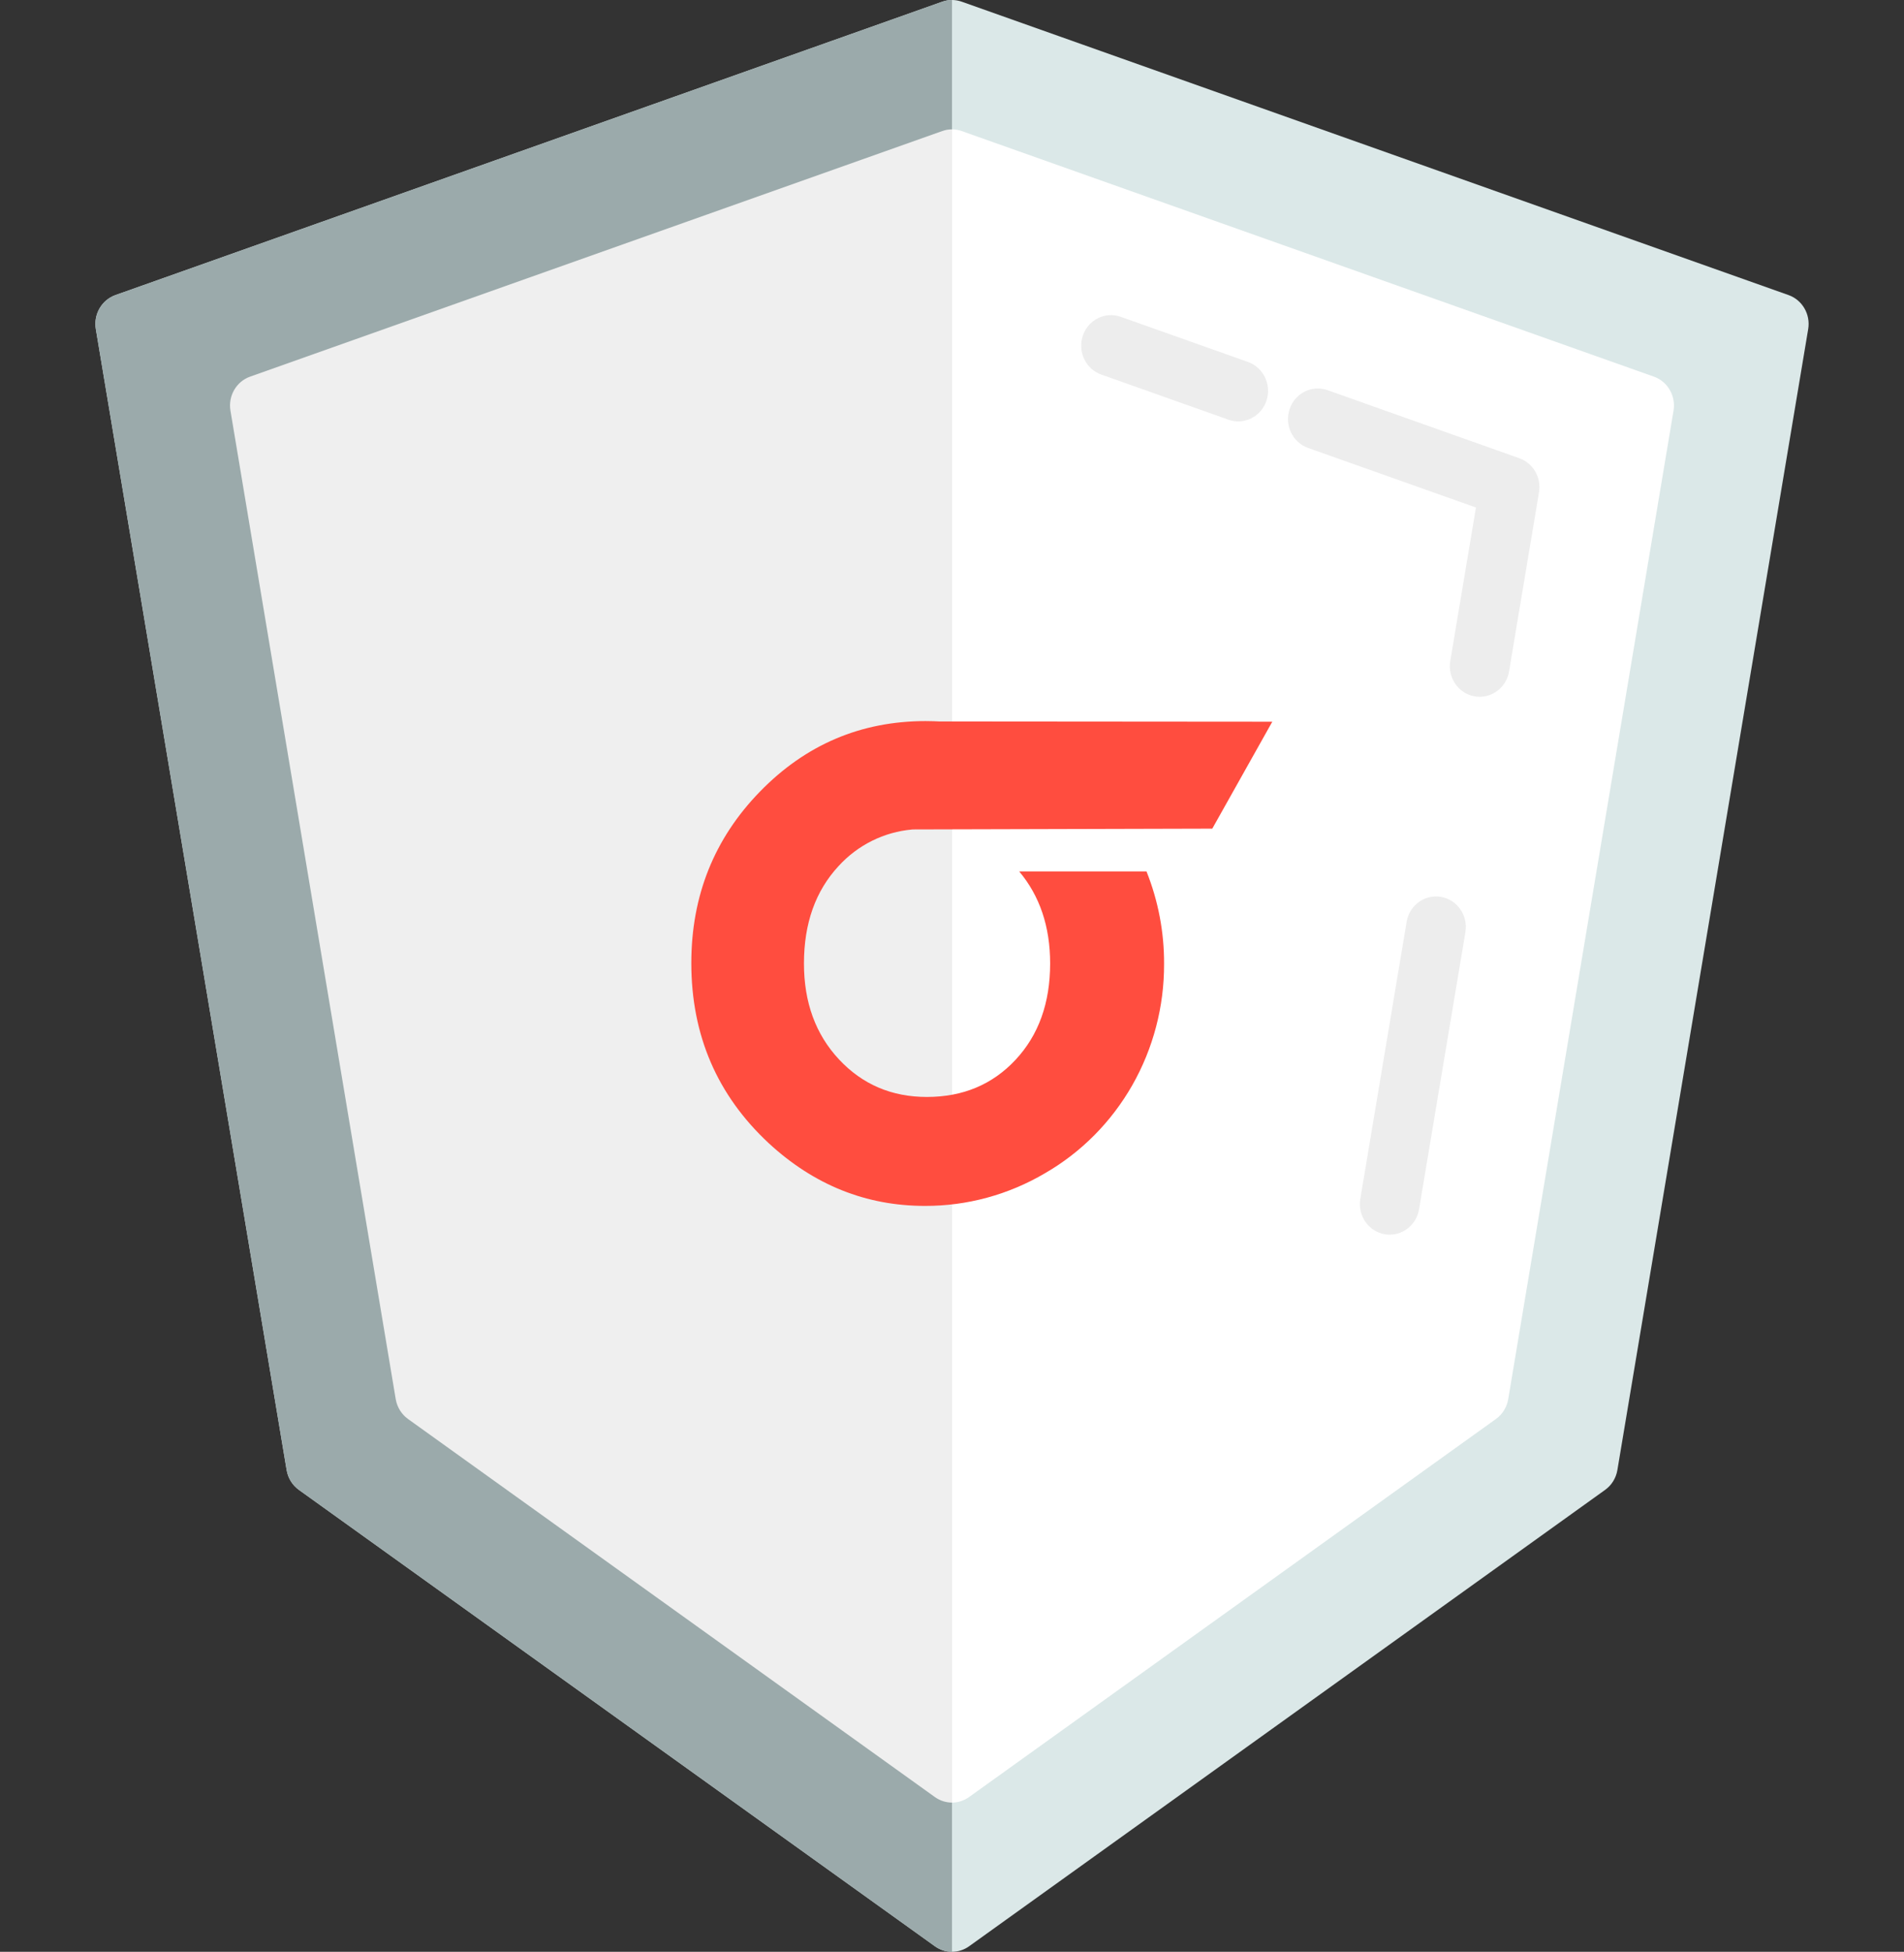
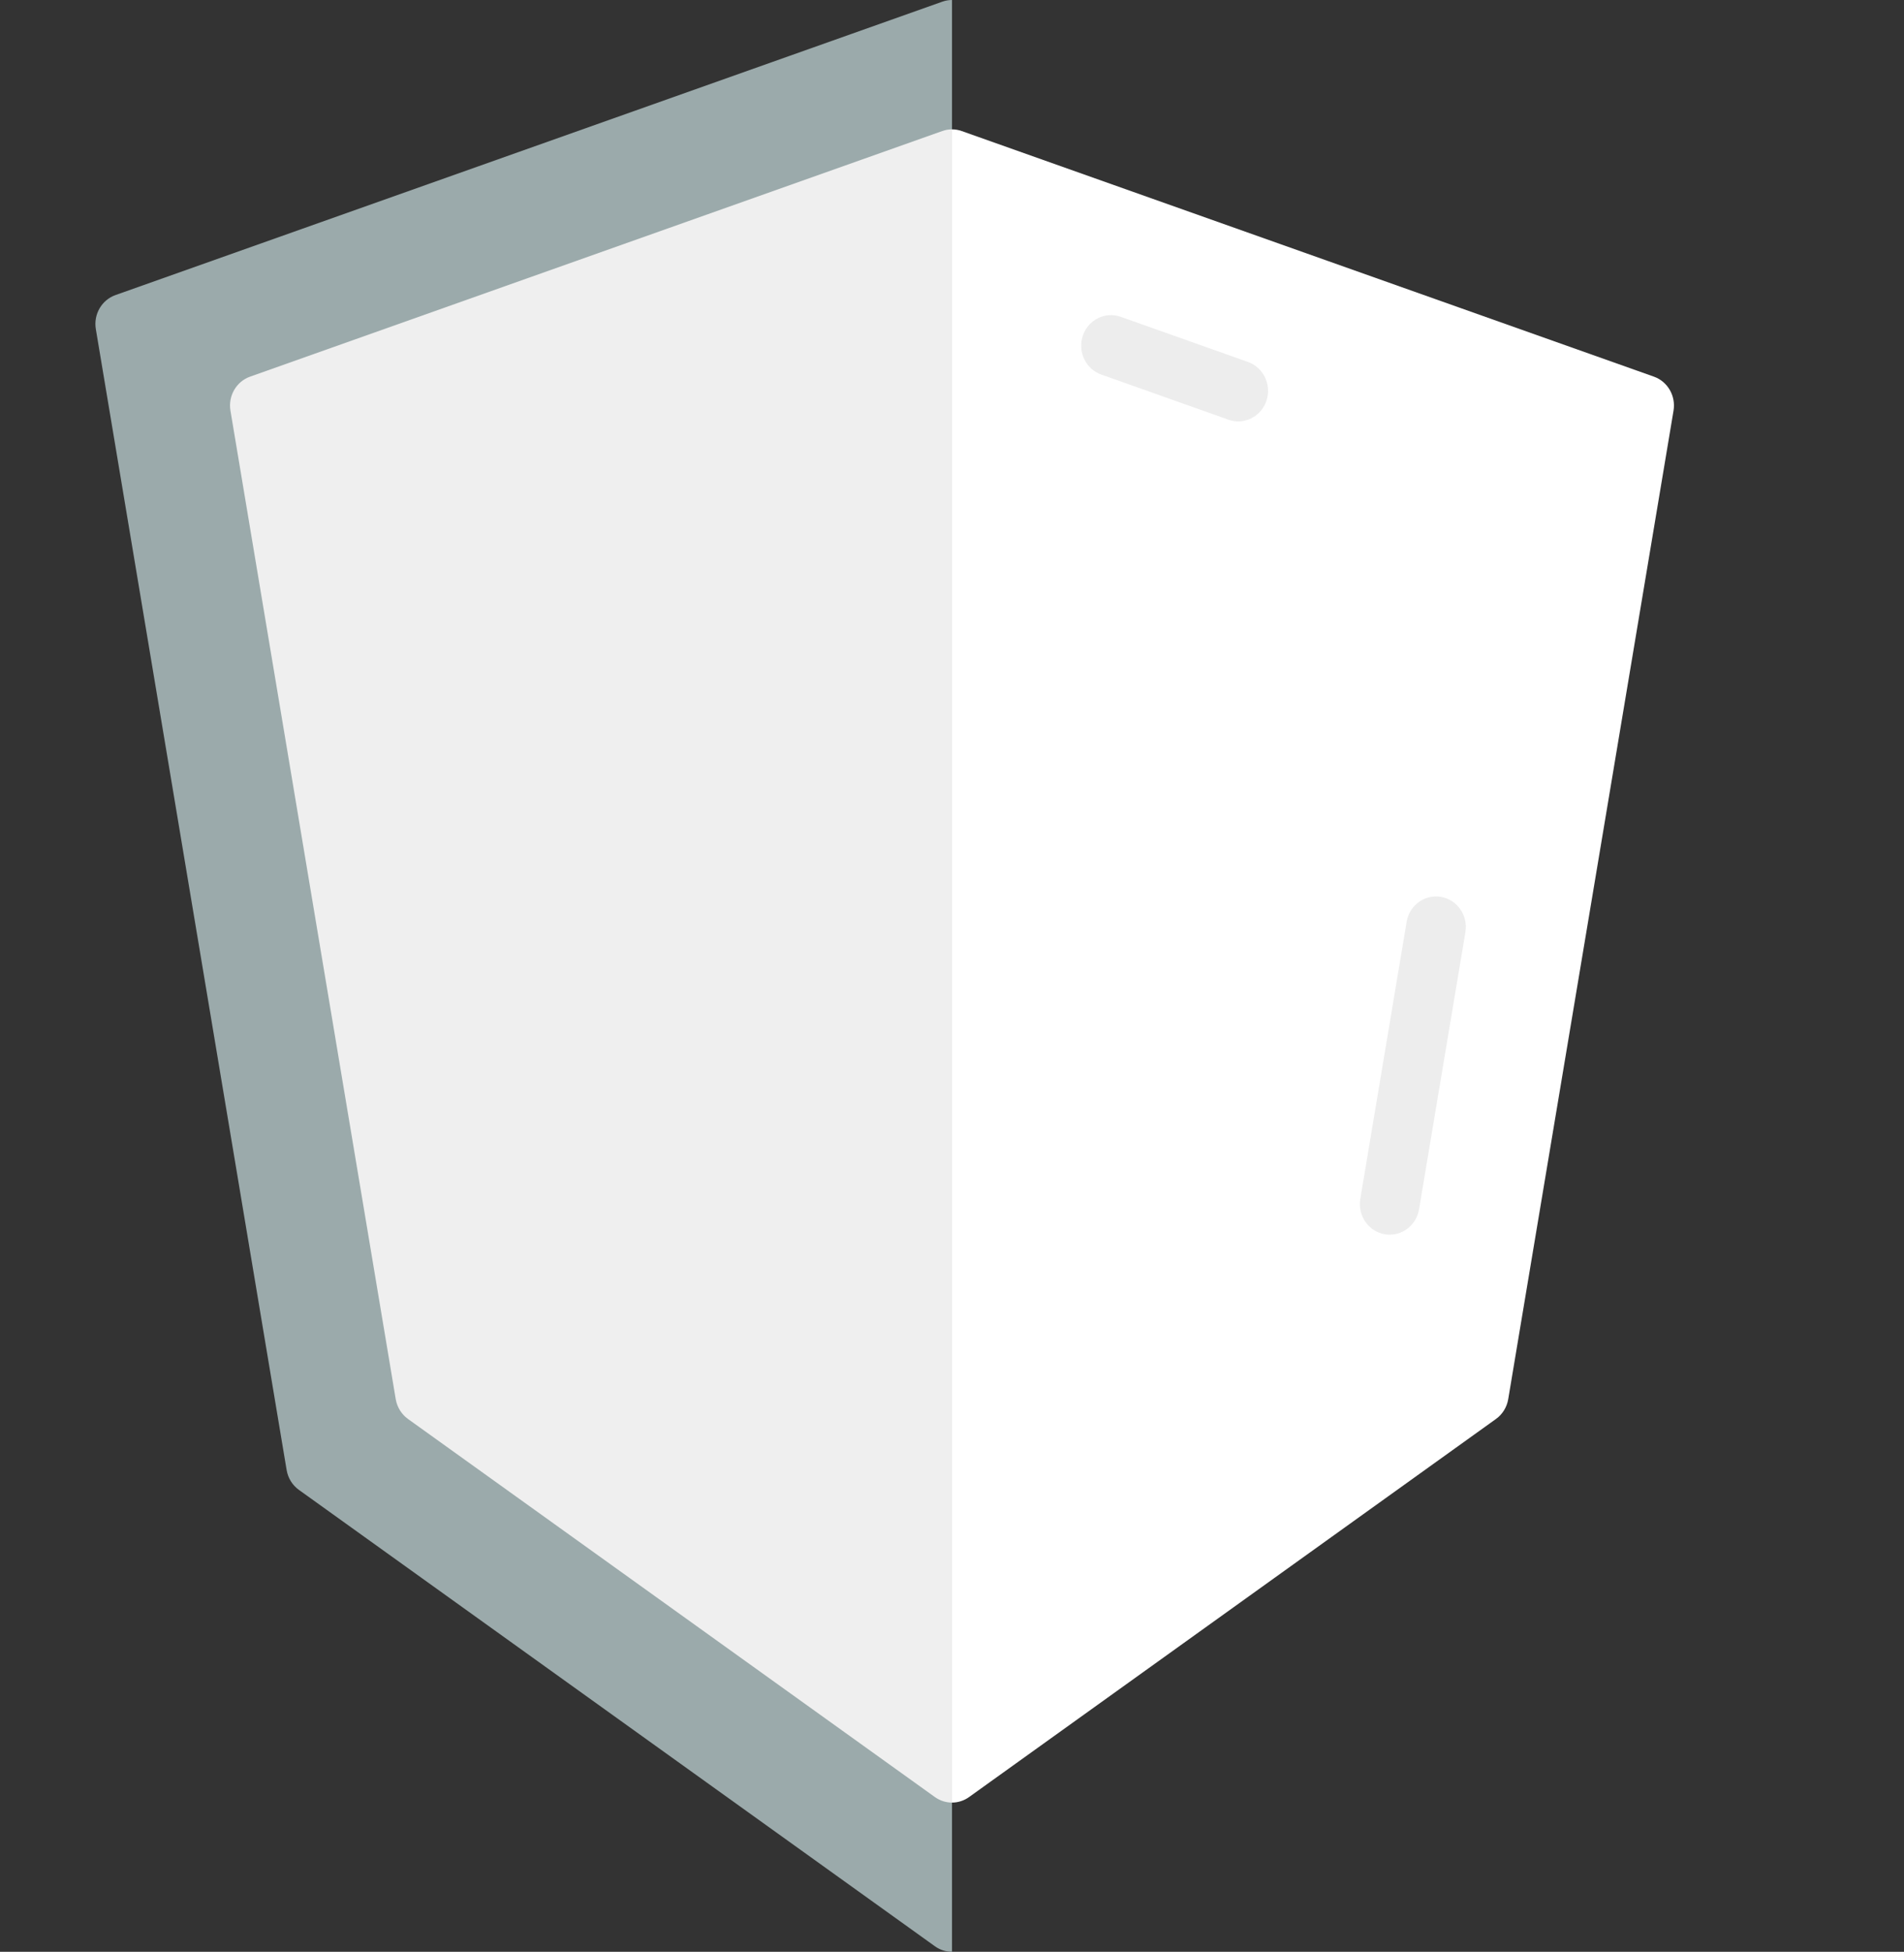
<svg xmlns="http://www.w3.org/2000/svg" width="81" height="83" viewBox="0 0 81 83" fill="none">
  <rect x="0" y="0" width="81" height="83" fill="#333333" stroke="none" />
  <g clip-path="url(#clip0_1478_8731)">
-     <path d="M76.088 12.548L40.915 0.072C40.646 -0.024 40.354 -0.024 40.086 0.072L4.912 12.548C4.326 12.756 3.972 13.368 4.077 13.995L12.194 62.513C12.251 62.855 12.439 63.159 12.717 63.358L39.773 82.765C39.991 82.922 40.246 83 40.5 83C40.755 83 41.009 82.922 41.228 82.765L68.284 63.358C68.562 63.159 68.75 62.855 68.807 62.513L76.924 13.995C77.029 13.368 76.675 12.756 76.088 12.548Z" fill="#DBE8E8" />
    <path d="M70.36 16.017L40.914 5.573C40.646 5.477 40.353 5.477 40.084 5.573L10.639 16.017C10.052 16.225 9.699 16.838 9.804 17.465L16.835 59.498C16.893 59.84 17.081 60.144 17.358 60.343L39.772 76.42C39.99 76.576 40.245 76.655 40.499 76.655C40.754 76.655 41.008 76.576 41.226 76.42L63.64 60.343C63.918 60.144 64.106 59.84 64.163 59.498L71.195 17.465C71.3 16.838 70.947 16.225 70.36 16.017Z" fill="white" />
    <path d="M59.121 52.504C59.05 52.504 58.978 52.498 58.906 52.485C58.215 52.364 57.752 51.692 57.87 50.984L59.841 39.201C59.959 38.494 60.616 38.019 61.306 38.14C61.996 38.261 62.46 38.933 62.341 39.641L60.37 51.423C60.264 52.056 59.728 52.504 59.121 52.504Z" fill="#EDEDED" />
-     <path d="M62.949 29.631C62.878 29.631 62.806 29.625 62.733 29.612C62.043 29.491 61.579 28.819 61.697 28.111L62.79 21.582L55.647 19.048C54.985 18.813 54.634 18.073 54.863 17.395C55.092 16.717 55.815 16.358 56.476 16.592L64.637 19.487C65.224 19.695 65.577 20.307 65.472 20.934L64.198 28.551C64.092 29.184 63.556 29.631 62.949 29.631Z" fill="#EDEDED" />
    <path d="M52.676 17.92C52.539 17.92 52.399 17.897 52.262 17.848L46.85 15.928C46.188 15.694 45.837 14.954 46.066 14.275C46.295 13.597 47.017 13.238 47.679 13.473L53.091 15.392C53.753 15.627 54.104 16.367 53.875 17.045C53.694 17.583 53.202 17.92 52.676 17.92Z" fill="#EDEDED" />
    <path d="M40.086 0.072L4.912 12.548C4.326 12.756 3.972 13.368 4.077 13.995L12.194 62.513C12.251 62.855 12.439 63.159 12.717 63.358L39.773 82.765C39.991 82.922 40.246 83 40.5 83V0C40.36 0 40.22 0.024 40.086 0.072Z" fill="#9BAAAB" />
    <path d="M40.084 5.573L10.639 16.017C10.052 16.225 9.699 16.838 9.804 17.465L16.835 59.498C16.893 59.84 17.081 60.144 17.358 60.343L39.772 76.42C39.99 76.576 40.245 76.655 40.499 76.655V5.501C40.359 5.501 40.219 5.525 40.084 5.573Z" fill="#EFEFEF" />
    <g clip-path="url(#clip1_1478_8731)">
-       <path d="M51.573 35.238L38.819 35.272L38.804 35.275C37.609 35.379 36.495 35.932 35.676 36.828C34.694 37.885 34.202 39.266 34.202 40.972C34.202 42.63 34.7 43.99 35.695 45.054C36.69 46.117 37.935 46.648 39.43 46.648C40.96 46.648 42.217 46.123 43.2 45.072C44.183 44.021 44.675 42.654 44.675 40.972C44.675 39.397 44.23 38.095 43.358 37.057H48.774C49.273 38.305 49.528 39.641 49.522 40.99C49.529 42.8 49.062 44.58 48.172 46.145C47.281 47.71 45.997 49.004 44.454 49.893C42.902 50.807 41.141 51.286 39.349 51.281C36.846 51.281 34.63 50.392 32.703 48.614C30.508 46.571 29.41 44.019 29.41 40.955C29.41 38.094 30.383 35.664 32.328 33.665C34.273 31.667 36.621 30.667 39.372 30.664C39.63 30.664 39.837 30.674 39.955 30.68H40.03C40.059 30.68 45.572 30.686 54.126 30.691L51.573 35.238Z" fill="#FF4D3F" />
-     </g>
+       </g>
  </g>
  <defs>
    <clipPath id="clip0_1478_8731">
      <rect width="81" height="83" fill="white" />
    </clipPath>
    <clipPath id="clip1_1478_8731">
-       <rect width="24.764" height="20.618" fill="white" transform="translate(29.406 30.662)" />
-     </clipPath>
+       </clipPath>
  </defs>
</svg>